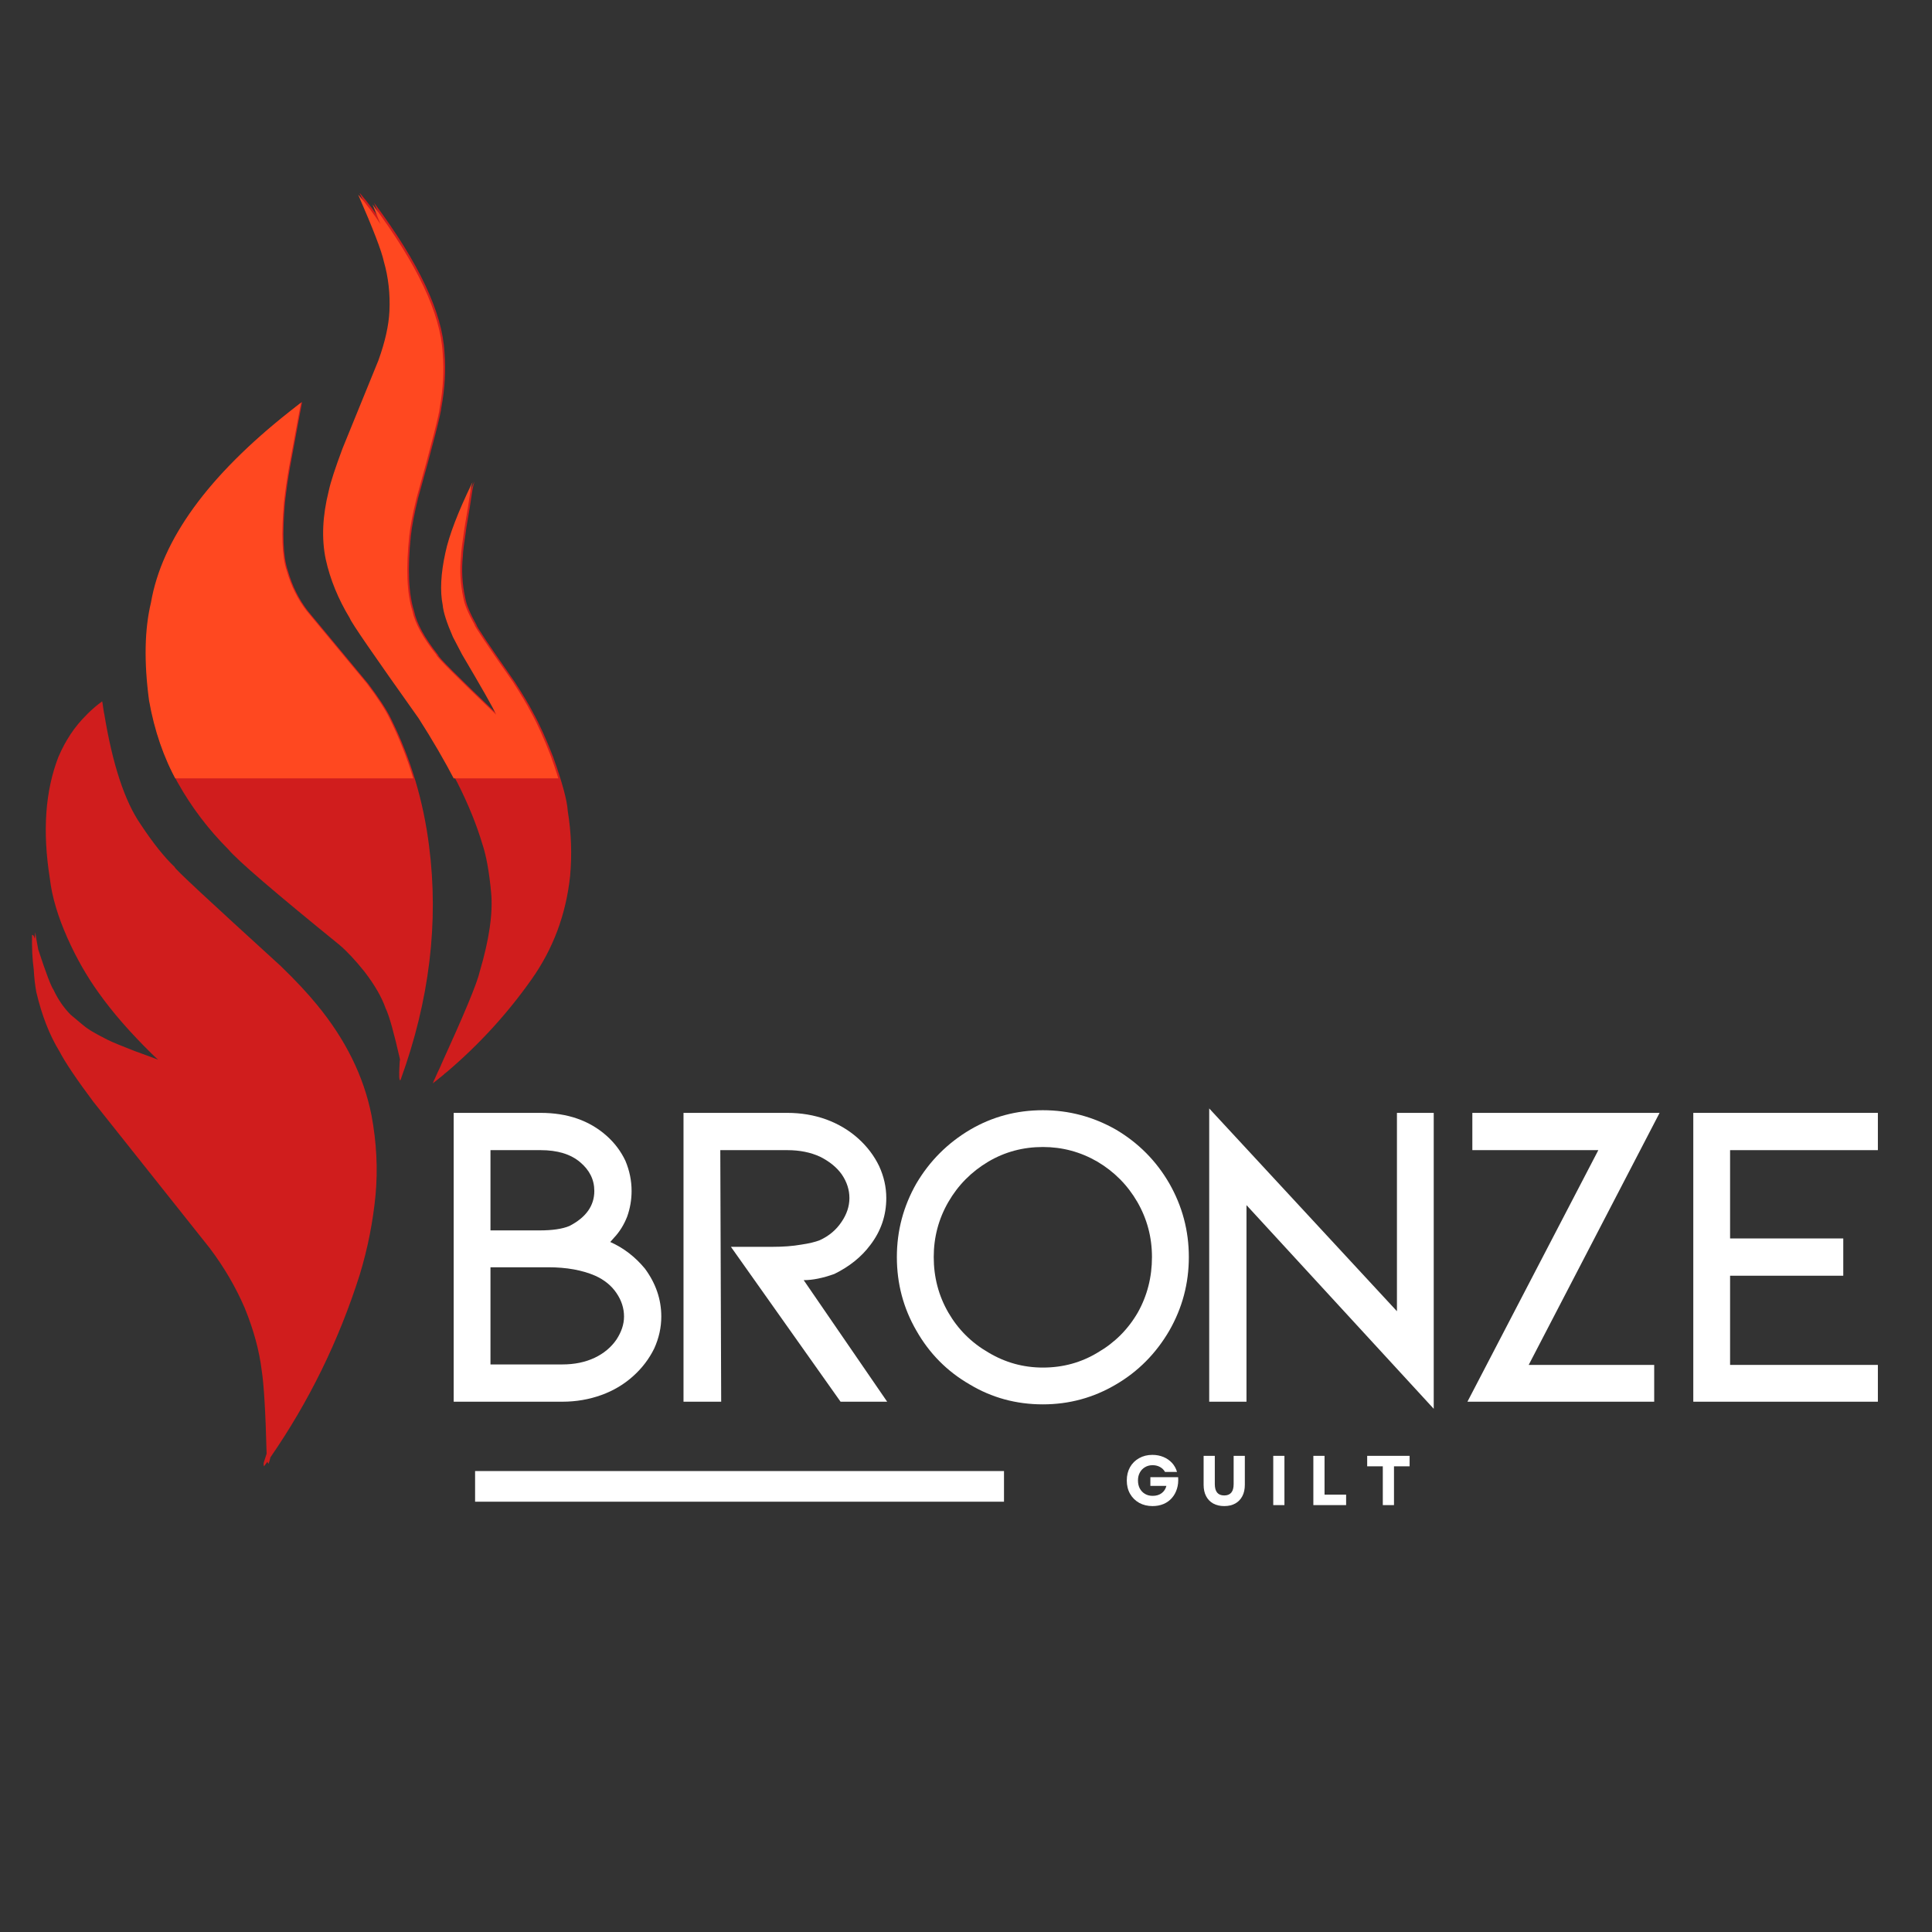
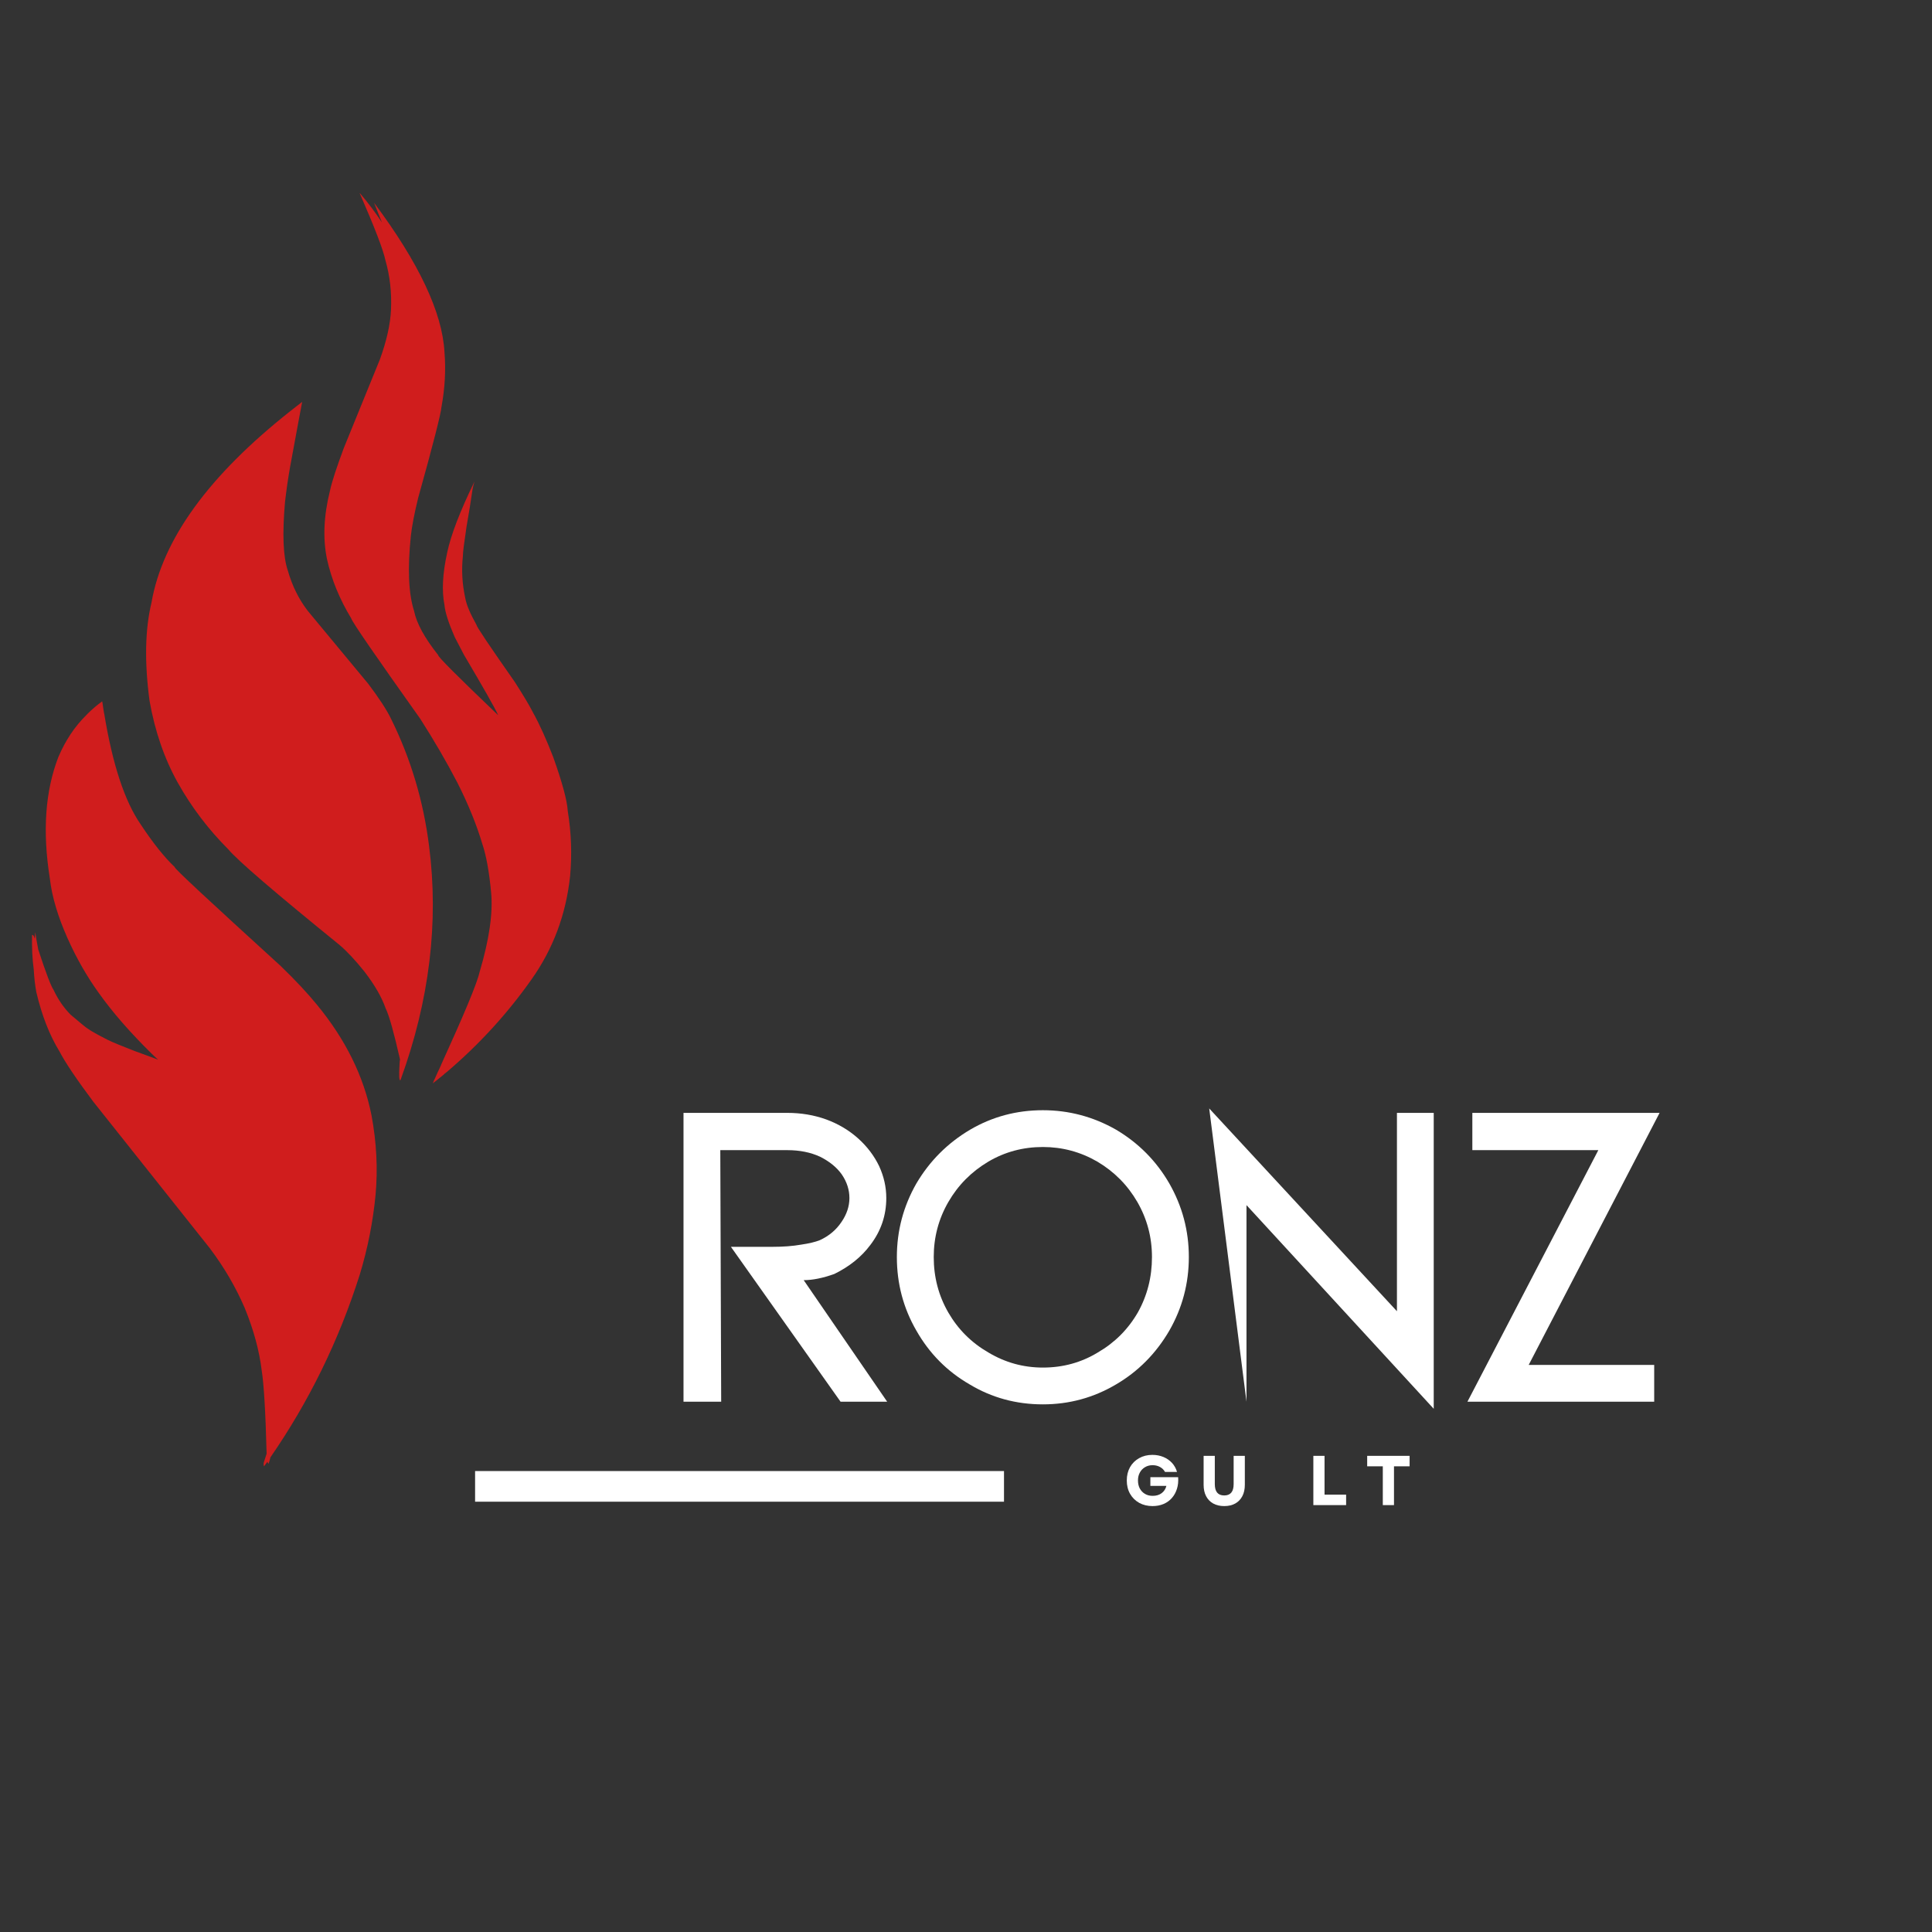
<svg xmlns="http://www.w3.org/2000/svg" version="1.0" preserveAspectRatio="xMidYMid meet" height="500" viewBox="0 0 375 375" zoomAndPan="magnify" width="500">
  <rect x="0" y="0" width="375" height="375" fill="#333333" stroke="none" />
  <defs>
    <g />
    <clipPath id="cbf3db33d6">
      <path clip-rule="nonzero" d="M 6.105 37.5 L 111.105 37.5 L 111.105 285 L 6.105 285 Z M 6.105 37.5" />
    </clipPath>
    <clipPath id="6a85302f92">
      <path clip-rule="nonzero" d="M 92.215 285.527 L 194.879 285.527 L 194.879 291.484 L 92.215 291.484 Z M 92.215 285.527" />
    </clipPath>
    <clipPath id="cd962ada1a">
      <path clip-rule="nonzero" d="M 25.719 37.832 L 111 37.832 L 111 151.082 L 25.719 151.082 Z M 25.719 37.832" />
    </clipPath>
  </defs>
  <g clip-path="url(#cbf3db33d6)">
    <path fill-rule="evenodd" fill-opacity="1" d="M 53.828 276.684 Z M 56.445 79.723 C 40.535 92.285 31.52 104.684 29.398 117 C 28.152 122.188 28.027 128.531 29.027 136.023 C 30.066 141.918 31.891 147.23 34.512 151.926 C 37.211 156.742 40.492 161.027 44.312 164.855 C 46.102 167 53.285 173.176 65.875 183.391 C 67.371 184.668 68.988 186.398 70.734 188.582 C 72.73 191.176 74.098 193.566 74.848 195.707 C 75.555 197.148 76.469 200.484 77.633 205.594 L 77.633 205.633 C 77.633 205.676 77.633 205.676 77.633 205.676 C 77.59 206.004 77.547 206.332 77.547 206.664 C 77.426 208.68 77.465 209.672 77.672 209.672 L 77.715 209.672 L 77.758 209.586 C 83.363 194.184 85.191 179.027 83.281 164.199 C 82.199 155.547 79.75 147.27 75.844 139.402 C 75.012 137.715 73.559 135.488 71.48 132.73 L 59.766 118.605 C 57.98 116.297 56.695 113.66 55.863 110.734 C 54.949 108.059 54.781 103.652 55.32 97.434 C 55.613 94.922 55.945 92.652 56.32 90.555 L 58.062 81.121 L 58.645 78.035 L 58.605 78.035 C 57.898 78.609 57.152 79.145 56.445 79.723 Z M 72.605 39.359 C 73.145 40.719 73.641 41.992 74.141 43.188 C 72.895 41.293 71.48 39.398 69.863 37.504 L 69.82 37.504 C 72.73 44.176 74.391 48.5 74.809 50.52 C 75.676 53.527 76.051 56.781 75.887 60.199 C 75.762 62.918 75.055 66.129 73.727 69.793 L 66.746 86.93 C 65.336 90.719 64.422 93.477 64.047 95.25 C 62.844 100.07 62.633 104.477 63.465 108.512 C 64.336 112.465 65.914 116.297 68.16 120.004 C 68.367 120.746 72.855 127.254 81.578 139.527 C 84.234 143.688 86.645 147.805 88.805 151.965 C 90.965 156.25 92.547 160.203 93.625 163.828 C 94.375 166.051 94.953 169.184 95.328 173.262 C 95.703 177.254 94.953 182.363 93.129 188.539 C 92.586 190.93 90.051 196.941 85.605 206.703 L 85.605 206.746 C 85.191 207.652 84.734 208.559 84.32 209.547 L 84.277 209.547 L 84.277 209.629 L 84.234 209.672 L 84.234 209.75 L 84.195 209.75 L 84.195 209.836 L 84.152 209.875 L 84.152 209.957 L 84.113 209.957 L 84.113 210.039 L 84.07 210.082 L 84.07 210.164 L 84.031 210.164 L 84.031 210.285 L 83.988 210.285 C 84.488 209.918 84.984 209.504 85.48 209.094 L 85.605 209.012 L 85.73 208.887 L 85.773 208.887 L 85.855 208.805 L 85.898 208.766 L 85.941 208.723 L 85.98 208.68 L 86.023 208.68 L 86.188 208.516 L 86.23 208.516 L 86.23 208.477 L 86.398 208.309 L 86.438 208.309 L 86.52 208.227 L 86.562 208.188 L 86.605 208.145 L 86.645 208.145 C 93 202.75 98.484 196.738 103.137 190.148 C 107.375 184.176 109.867 177.461 110.656 170.047 C 111.031 165.93 110.906 161.727 110.199 157.402 C 110.078 155.344 109.121 151.844 107.375 146.941 C 106.047 143.523 104.758 140.641 103.43 138.25 C 102.762 136.934 101.602 134.996 99.941 132.402 C 94.953 125.277 92.461 121.57 92.504 121.32 C 91.258 119.098 90.512 117.328 90.301 116.047 C 89.719 113.371 89.555 110.695 89.844 107.938 C 89.844 107.195 90.094 105.301 90.551 102.25 C 91.008 99.699 91.383 97.27 91.715 95.004 C 91.797 94.551 91.922 94.012 92.09 93.477 C 89.262 99.285 87.52 103.859 86.812 107.195 C 85.898 111.312 85.73 114.73 86.273 117.449 C 86.398 118.852 87.062 120.91 88.266 123.668 L 90.051 127.09 C 93.793 133.43 96.035 137.344 96.699 138.828 C 88.766 131.246 84.902 127.375 85.066 127.172 C 82.449 123.875 80.871 121.035 80.375 118.605 C 79.293 115.227 79.086 110.367 79.75 103.98 C 79.957 102.129 80.414 99.699 81.164 96.652 C 84.113 86.105 85.605 80.176 85.691 78.98 C 86.355 75.355 86.562 71.816 86.273 68.352 C 85.855 60.652 81.285 50.973 72.605 39.359 Z M 111.074 255.758 L 111.195 255.758 C 111.195 255.758 111.195 255.758 111.238 255.758 L 111.367 255.758 C 111.367 255.758 111.238 255.758 111.074 255.758 Z M 103.93 162.469 Z M 80.207 60.32 Z M 53.828 276.684 Z M 19.844 136.105 L 19.844 136.148 L 19.762 136.148 L 19.762 136.191 L 19.719 136.191 L 19.719 136.23 L 19.68 136.23 L 19.68 136.273 L 19.637 136.273 L 19.598 136.312 L 19.555 136.312 L 19.555 136.355 L 19.512 136.355 L 19.512 136.395 L 19.473 136.395 L 19.43 136.438 L 19.387 136.438 L 19.387 136.477 L 19.348 136.477 L 19.348 136.52 L 19.305 136.52 L 19.305 136.559 L 19.223 136.559 L 19.223 136.602 L 19.18 136.602 L 19.18 136.641 L 19.141 136.641 C 18.059 137.508 17.27 138.25 16.688 138.867 C 14.484 141.051 12.699 143.727 11.328 146.941 C 8.793 153.488 8.215 161.316 9.668 170.457 C 10.082 174.082 11.246 177.914 13.074 182.031 C 14.816 185.945 16.855 189.527 19.18 192.742 C 21.84 196.488 25.285 200.441 29.484 204.562 C 29.898 204.934 30.273 205.344 30.688 205.676 C 29.316 205.18 27.82 204.602 26.199 204.027 C 23.668 203.039 21.922 202.34 20.926 201.844 C 18.973 200.855 17.645 200.113 16.977 199.621 C 16.73 199.496 15.648 198.59 13.695 196.941 C 12.367 195.582 11.246 193.977 10.371 192.082 C 9.918 191.465 8.918 188.871 7.422 184.297 C 7.215 183.184 7.008 182.074 6.844 180.922 L 6.758 182.199 L 6.676 181.992 C 6.594 181.66 6.426 181.457 6.219 181.457 L 6.219 181.496 C 6.176 183.887 6.262 186.109 6.551 188.168 C 6.633 189.734 6.801 191.219 7.051 192.574 C 8.129 197.148 9.625 200.938 11.535 204.066 C 12.699 206.293 14.902 209.547 18.102 213.828 L 40.699 242.25 C 43.566 246.039 45.809 249.949 47.512 253.906 C 49.258 258.188 50.336 262.227 50.793 265.973 C 51.211 268.609 51.543 274.004 51.75 282.16 L 51.211 283.848 C 51.125 284.098 51.168 284.344 51.25 284.633 L 51.293 284.551 C 51.5 284.262 51.707 283.973 51.914 283.727 L 51.875 283.684 L 51.914 283.684 C 51.957 283.93 52.043 284.055 52.164 284.098 L 52.164 284.016 C 52.289 283.641 52.414 283.23 52.496 282.859 C 59.977 272.027 65.75 260.25 69.82 247.438 C 71.398 242.25 72.395 237.102 72.895 231.953 C 73.352 226.926 73.102 221.777 72.105 216.465 C 70.609 208.93 67.078 201.762 61.512 195.008 C 59.727 192.824 57.398 190.312 54.449 187.469 C 40.492 174.742 33.637 168.398 33.93 168.316 C 31.891 166.383 29.691 163.621 27.324 160.039 C 24.207 155.547 21.84 148.383 20.219 138.457 L 20.176 138.457 L 20.176 138.211 L 20.137 138.129 L 20.137 137.961 L 20.094 137.918 L 20.094 137.672 L 20.055 137.672 L 20.055 137.383 L 20.012 137.383 L 20.012 137.141 L 19.969 137.094 L 19.969 136.848 L 19.93 136.809 L 19.93 136.559 L 19.887 136.52 L 19.887 136.312 L 19.844 136.273 L 19.844 136.105" fill="#d01d1d" />
  </g>
  <g fill-opacity="1" fill="#ffffff">
    <g transform="translate(80.732, 272.07)">
      <g>
-         <path d="M 47.625 -16.531 C 47.625 -14.406 47.164 -12.336 46.25 -10.328 C 45.27 -8.328 43.922 -6.551 42.203 -5 C 40.422 -3.383 38.352 -2.148 36 -1.297 C 33.594 -0.43 31.066 0 28.422 0 L 7.328 0 L 7.328 -56.062 L 24.203 -56.062 C 29.422 -56.062 33.695 -54.57 37.031 -51.594 C 38.582 -50.207 39.789 -48.598 40.656 -46.766 C 41.457 -44.867 41.859 -42.914 41.859 -40.906 C 41.859 -39.188 41.57 -37.523 41 -35.922 C 40.363 -34.305 39.5 -32.926 38.406 -31.781 L 37.719 -31 C 40.301 -29.852 42.539 -28.133 44.438 -25.844 C 46.562 -22.969 47.625 -19.863 47.625 -16.531 Z M 14.469 -33.25 L 24.031 -33.25 C 26.5 -33.25 28.422 -33.535 29.797 -34.109 C 33.016 -35.773 34.625 -38.039 34.625 -40.906 C 34.625 -43.094 33.703 -44.957 31.859 -46.5 C 30.023 -48.051 27.473 -48.828 24.203 -48.828 L 14.469 -48.828 Z M 28.422 -7.234 C 30.773 -7.234 32.867 -7.664 34.703 -8.531 C 36.484 -9.383 37.891 -10.562 38.922 -12.062 C 39.898 -13.551 40.391 -15.039 40.391 -16.531 C 40.391 -18.145 39.898 -19.664 38.922 -21.094 C 37.953 -22.531 36.578 -23.648 34.797 -24.453 C 32.266 -25.547 29.223 -26.094 25.672 -26.094 L 14.469 -26.094 L 14.469 -7.234 Z M 28.422 -7.234" />
-       </g>
+         </g>
    </g>
  </g>
  <g fill-opacity="1" fill="#ffffff">
    <g transform="translate(125.34, 272.07)">
      <g>
        <path d="M 46.859 0 L 37.812 0 L 16.531 -30.062 L 24.625 -30.062 C 26.695 -30.062 28.535 -30.203 30.141 -30.484 C 31.691 -30.711 32.898 -31 33.766 -31.344 C 35.547 -32.156 36.953 -33.332 37.984 -34.875 C 39.016 -36.375 39.531 -37.926 39.531 -39.531 C 39.531 -41.133 39.039 -42.656 38.062 -44.094 C 37.094 -45.469 35.688 -46.617 33.844 -47.547 C 32.008 -48.398 29.883 -48.828 27.469 -48.828 L 14.469 -48.828 L 14.641 0 L 7.328 0 L 7.328 -56.062 L 27.469 -56.062 C 30.164 -56.062 32.691 -55.633 35.047 -54.781 C 37.398 -53.914 39.469 -52.68 41.25 -51.078 C 42.977 -49.523 44.328 -47.742 45.297 -45.734 C 46.223 -43.723 46.688 -41.656 46.688 -39.531 C 46.688 -36.145 45.648 -33.102 43.578 -30.406 C 41.859 -28.102 39.535 -26.234 36.609 -24.797 C 34.367 -23.992 32.383 -23.594 30.656 -23.594 Z M 46.859 0" />
      </g>
    </g>
  </g>
  <g fill-opacity="1" fill="#ffffff">
    <g transform="translate(170.034, 272.07)">
      <g>
        <path d="M 56.922 -13.781 C 54.336 -9.352 50.895 -5.879 46.594 -3.359 C 42.227 -0.773 37.492 0.516 32.391 0.516 C 27.211 0.516 22.473 -0.773 18.172 -3.359 C 13.805 -5.879 10.363 -9.352 7.844 -13.781 C 5.312 -18.145 4.047 -22.91 4.047 -28.078 C 4.047 -33.18 5.312 -37.945 7.844 -42.375 C 10.426 -46.738 13.898 -50.211 18.266 -52.797 C 22.566 -55.316 27.273 -56.578 32.391 -56.578 C 37.441 -56.578 42.176 -55.316 46.594 -52.797 C 50.957 -50.211 54.398 -46.738 56.922 -42.375 C 59.453 -37.945 60.719 -33.18 60.719 -28.078 C 60.719 -22.961 59.453 -18.195 56.922 -13.781 Z M 50.734 -38.75 C 48.836 -42.031 46.25 -44.645 42.969 -46.594 C 39.695 -48.488 36.172 -49.438 32.391 -49.438 C 28.535 -49.438 25.004 -48.488 21.797 -46.594 C 18.516 -44.645 15.926 -42.031 14.031 -38.75 C 12.145 -35.477 11.203 -31.922 11.203 -28.078 C 11.203 -24.172 12.145 -20.582 14.031 -17.312 C 15.926 -14.039 18.516 -11.457 21.797 -9.562 C 25.066 -7.602 28.598 -6.625 32.391 -6.625 C 36.285 -6.625 39.844 -7.602 43.062 -9.562 C 46.332 -11.457 48.914 -14.039 50.812 -17.312 C 52.645 -20.582 53.562 -24.172 53.562 -28.078 C 53.562 -31.922 52.617 -35.477 50.734 -38.75 Z M 50.734 -38.75" />
      </g>
    </g>
  </g>
  <g fill-opacity="1" fill="#ffffff">
    <g transform="translate(227.301, 272.07)">
      <g>
-         <path d="M 14.641 0 L 7.406 0 L 7.406 -56.922 L 43.844 -17.562 L 43.844 -56.062 L 50.984 -56.062 L 50.984 1.375 L 14.641 -38.156 Z M 14.641 0" />
+         <path d="M 14.641 0 L 7.406 -56.922 L 43.844 -17.562 L 43.844 -56.062 L 50.984 -56.062 L 50.984 1.375 L 14.641 -38.156 Z M 14.641 0" />
      </g>
    </g>
  </g>
  <g fill-opacity="1" fill="#ffffff">
    <g transform="translate(278.109, 272.07)">
      <g>
        <path d="M 32.125 -48.828 L 7.672 -48.828 L 7.672 -56.062 L 44.016 -56.062 L 18.609 -7.141 L 42.969 -7.141 L 42.969 0 L 6.719 0 Z M 32.125 -48.828" />
      </g>
    </g>
  </g>
  <g fill-opacity="1" fill="#ffffff">
    <g transform="translate(321.339, 272.07)">
      <g>
-         <path d="M 7.328 -56.062 L 43.156 -56.062 L 43.156 -48.828 L 14.469 -48.828 L 14.469 -31.688 L 36.438 -31.688 L 36.438 -24.453 L 14.469 -24.453 L 14.469 -7.141 L 43.156 -7.141 L 43.156 0 L 7.328 0 Z M 7.328 -56.062" />
-       </g>
+         </g>
    </g>
  </g>
  <g clip-path="url(#6a85302f92)">
    <path fill-rule="nonzero" fill-opacity="1" d="M 92.215 285.527 L 194.875 285.527 L 194.875 291.484 L 92.215 291.484 Z M 92.215 285.527" fill="#ffffff" />
  </g>
  <g fill-opacity="1" fill="#ffffff">
    <g transform="translate(218.114, 292.141)">
      <g>
        <path d="M 5.594 0.188 C 4.625 0.188 3.758 -0.02 3 -0.438 C 2.25 -0.863 1.66 -1.445 1.234 -2.188 C 0.805 -2.938 0.594 -3.801 0.594 -4.781 C 0.594 -5.75 0.801 -6.609 1.219 -7.359 C 1.645 -8.109 2.234 -8.691 2.984 -9.109 C 3.734 -9.535 4.594 -9.75 5.562 -9.75 C 6.332 -9.75 7.047 -9.613 7.703 -9.344 C 8.359 -9.07 8.914 -8.688 9.375 -8.188 C 9.832 -7.688 10.156 -7.102 10.344 -6.438 L 8.016 -6.438 C 7.785 -6.852 7.457 -7.176 7.031 -7.406 C 6.613 -7.633 6.133 -7.75 5.594 -7.75 C 5.039 -7.75 4.551 -7.617 4.125 -7.359 C 3.695 -7.109 3.363 -6.758 3.125 -6.312 C 2.883 -5.875 2.766 -5.363 2.766 -4.781 C 2.766 -4.207 2.879 -3.695 3.109 -3.25 C 3.348 -2.801 3.68 -2.445 4.109 -2.188 C 4.535 -1.926 5.039 -1.797 5.625 -1.797 C 6.32 -1.797 6.906 -1.973 7.375 -2.328 C 7.844 -2.691 8.145 -3.16 8.281 -3.734 L 5.172 -3.734 L 5.172 -5.422 L 10.562 -5.422 C 10.625 -4.598 10.547 -3.844 10.328 -3.156 C 10.117 -2.477 9.789 -1.883 9.344 -1.375 C 8.906 -0.875 8.367 -0.488 7.734 -0.219 C 7.098 0.051 6.383 0.188 5.594 0.188 Z M 5.594 0.188" />
      </g>
    </g>
  </g>
  <g fill-opacity="1" fill="#ffffff">
    <g transform="translate(232.574, 292.141)">
      <g>
        <path d="M 5.047 0.188 C 4.223 0.188 3.508 0.02 2.906 -0.312 C 2.312 -0.645 1.852 -1.117 1.531 -1.734 C 1.207 -2.348 1.047 -3.082 1.047 -3.938 L 1.047 -9.562 L 3.219 -9.562 L 3.219 -4.078 C 3.219 -2.609 3.828 -1.875 5.047 -1.875 C 6.266 -1.875 6.875 -2.609 6.875 -4.078 L 6.875 -9.562 L 9.047 -9.562 L 9.047 -3.938 C 9.047 -3.082 8.883 -2.348 8.562 -1.734 C 8.238 -1.117 7.781 -0.645 7.188 -0.312 C 6.594 0.02 5.879 0.188 5.047 0.188 Z M 5.047 0.188" />
      </g>
    </g>
  </g>
  <g fill-opacity="1" fill="#ffffff">
    <g transform="translate(245.996, 292.141)">
      <g>
-         <path d="M 1.141 0 L 1.141 -9.562 L 3.312 -9.562 L 3.312 0 Z M 1.141 0" />
-       </g>
+         </g>
    </g>
  </g>
  <g fill-opacity="1" fill="#ffffff">
    <g transform="translate(253.78, 292.141)">
      <g>
        <path d="M 1.141 0 L 1.141 -9.562 L 3.312 -9.562 L 3.312 -2.031 L 7.5 -2.031 L 7.5 0 Z M 1.141 0" />
      </g>
    </g>
  </g>
  <g fill-opacity="1" fill="#ffffff">
    <g transform="translate(264.963, 292.141)">
      <g>
        <path d="M 3.438 0 L 3.438 -7.531 L 0.406 -7.531 L 0.406 -9.562 L 8.641 -9.562 L 8.641 -7.531 L 5.609 -7.531 L 5.609 0 Z M 3.438 0" />
      </g>
    </g>
  </g>
  <g clip-path="url(#cd962ada1a)">
-     <path fill-rule="evenodd" fill-opacity="1" d="M 53.621 275.98 Z M 56.227 79.871 C 40.383 92.379 31.406 104.723 29.297 116.988 C 28.059 122.152 27.934 128.469 28.926 135.934 C 29.961 141.797 31.781 147.086 34.387 151.762 C 37.074 156.559 40.344 160.824 44.148 164.637 C 45.926 166.77 53.082 172.926 65.613 183.094 C 67.105 184.363 68.719 186.086 70.453 188.262 C 72.441 190.844 73.805 193.223 74.551 195.355 C 75.254 196.793 76.164 200.113 77.32 205.199 L 77.32 205.238 C 77.32 205.281 77.32 205.281 77.32 205.281 C 77.277 205.609 77.238 205.938 77.238 206.266 C 77.113 208.273 77.156 209.258 77.363 209.258 L 77.402 209.258 L 77.445 209.176 C 83.027 193.84 84.848 178.746 82.945 163.984 C 81.871 155.371 79.43 147.129 75.543 139.293 C 74.715 137.613 73.27 135.398 71.199 132.652 L 59.535 118.586 C 57.758 116.289 56.473 113.664 55.645 110.75 C 54.738 108.086 54.57 103.699 55.109 97.508 C 55.398 95.004 55.73 92.746 56.102 90.656 L 57.84 81.266 L 58.418 78.191 L 58.375 78.191 C 57.672 78.766 56.93 79.297 56.227 79.871 Z M 72.316 39.68 C 72.855 41.035 73.348 42.305 73.848 43.496 C 72.605 41.609 71.199 39.723 69.586 37.836 L 69.543 37.836 C 72.441 44.48 74.094 48.785 74.512 50.793 C 75.375 53.789 75.75 57.027 75.586 60.434 C 75.457 63.141 74.758 66.336 73.434 69.988 L 66.484 87.047 C 65.078 90.82 64.168 93.566 63.797 95.332 C 62.598 100.133 62.387 104.52 63.219 108.535 C 64.082 112.473 65.656 116.289 67.891 119.98 C 68.098 120.719 72.566 127.195 81.25 139.418 C 83.898 143.559 86.297 147.66 88.445 151.805 C 90.598 156.066 92.172 160.004 93.246 163.613 C 93.992 165.828 94.57 168.945 94.941 173.008 C 95.316 176.984 94.57 182.066 92.75 188.219 C 92.211 190.598 89.688 196.586 85.262 206.305 L 85.262 206.348 C 84.848 207.25 84.395 208.152 83.98 209.137 L 83.941 209.137 L 83.941 209.219 L 83.898 209.258 L 83.898 209.34 L 83.855 209.34 L 83.855 209.422 L 83.816 209.465 L 83.816 209.543 L 83.773 209.543 L 83.773 209.629 L 83.734 209.668 L 83.734 209.75 L 83.691 209.75 L 83.691 209.871 L 83.652 209.871 C 84.148 209.504 84.641 209.094 85.137 208.684 L 85.262 208.602 L 85.387 208.48 L 85.43 208.48 L 85.469 208.438 L 85.512 208.395 L 85.555 208.355 L 85.637 208.273 L 85.676 208.273 L 85.719 208.234 L 85.758 208.191 L 85.801 208.152 L 85.84 208.109 L 85.887 208.109 L 85.887 208.07 L 85.926 208.027 L 85.965 207.988 L 86.051 207.906 L 86.09 207.906 L 86.172 207.82 L 86.258 207.742 L 86.297 207.742 C 92.625 202.367 98.086 196.383 102.719 189.82 C 106.938 183.875 109.418 177.188 110.203 169.809 C 110.578 165.707 110.453 161.523 109.75 157.215 C 109.625 155.164 108.676 151.68 106.938 146.801 C 105.613 143.398 104.332 140.527 103.008 138.145 C 102.344 136.836 101.188 134.906 99.535 132.324 C 94.57 125.23 92.086 121.539 92.129 121.293 C 90.887 119.078 90.145 117.316 89.938 116.043 C 89.359 113.375 89.191 110.711 89.484 107.965 C 89.484 107.227 89.73 105.34 90.184 102.305 C 90.641 99.762 91.012 97.344 91.344 95.086 C 91.426 94.637 91.551 94.102 91.719 93.566 C 88.902 99.352 87.168 103.902 86.461 107.227 C 85.555 111.324 85.387 114.73 85.926 117.438 C 86.051 118.832 86.711 120.883 87.91 123.629 L 89.688 127.035 C 93.414 133.348 95.645 137.242 96.309 138.723 C 88.406 131.176 84.559 127.32 84.727 127.113 C 82.121 123.836 80.547 121.004 80.051 118.586 C 78.977 115.223 78.77 110.383 79.43 104.027 C 79.637 102.18 80.094 99.762 80.836 96.727 C 83.773 86.227 85.262 80.324 85.348 79.133 C 86.008 75.523 86.215 72 85.926 68.551 C 85.512 60.883 80.961 51.246 72.316 39.68 Z M 110.621 255.148 L 110.742 255.148 C 110.742 255.148 110.742 255.148 110.781 255.148 L 110.91 255.148 C 110.91 255.148 110.781 255.148 110.621 255.148 Z M 103.504 162.262 Z M 79.887 60.555 Z M 53.621 275.98 Z M 19.785 136.012 L 19.785 136.055 L 19.703 136.055 L 19.703 136.094 L 19.66 136.094 L 19.66 136.137 L 19.617 136.137 L 19.617 136.18 L 19.578 136.18 L 19.535 136.219 L 19.496 136.219 L 19.496 136.258 L 19.453 136.258 L 19.453 136.301 L 19.41 136.301 L 19.371 136.34 L 19.328 136.34 L 19.328 136.383 L 19.289 136.383 L 19.289 136.422 L 19.246 136.422 L 19.246 136.465 L 19.164 136.465 L 19.164 136.504 L 19.121 136.504 L 19.121 136.547 L 19.082 136.547 C 18.008 137.41 17.219 138.145 16.641 138.762 C 14.449 140.938 12.672 143.602 11.305 146.801 C 8.781 153.32 8.203 161.113 9.648 170.215 C 10.062 173.824 11.223 177.641 13.043 181.742 C 14.777 185.637 16.805 189.203 19.121 192.402 C 21.77 196.137 25.203 200.07 29.379 204.172 C 29.793 204.543 30.168 204.953 30.582 205.281 C 29.215 204.789 27.727 204.215 26.113 203.641 C 23.59 202.656 21.852 201.961 20.859 201.465 C 18.914 200.484 17.594 199.742 16.93 199.254 C 16.684 199.129 15.605 198.227 13.664 196.586 C 12.34 195.234 11.223 193.633 10.352 191.746 C 9.898 191.133 8.906 188.547 7.418 183.996 C 7.211 182.887 7.004 181.781 6.84 180.633 L 6.754 181.906 L 6.672 181.699 C 6.59 181.371 6.426 181.168 6.219 181.168 L 6.219 181.207 C 6.176 183.586 6.258 185.801 6.547 187.852 C 6.633 189.41 6.797 190.887 7.043 192.238 C 8.121 196.793 9.609 200.562 11.512 203.68 C 12.672 205.895 14.863 209.137 18.047 213.398 L 40.547 241.699 C 43.402 245.473 45.637 249.367 47.332 253.305 C 49.07 257.566 50.145 261.586 50.598 265.32 C 51.012 267.945 51.344 273.316 51.551 281.438 L 51.012 283.117 C 50.93 283.363 50.973 283.609 51.055 283.898 L 51.098 283.816 C 51.305 283.527 51.512 283.242 51.715 282.996 L 51.676 282.953 L 51.715 282.953 C 51.758 283.199 51.84 283.324 51.965 283.363 L 51.965 283.281 C 52.09 282.91 52.211 282.504 52.297 282.133 C 59.742 271.348 65.492 259.621 69.543 246.863 C 71.117 241.699 72.109 236.57 72.605 231.445 C 73.062 226.441 72.812 221.316 71.82 216.023 C 70.332 208.52 66.816 201.387 61.273 194.66 C 59.492 192.484 57.176 189.984 54.238 187.156 C 40.344 174.48 33.516 168.164 33.809 168.086 C 31.781 166.156 29.586 163.41 27.23 159.84 C 24.129 155.371 21.77 148.234 20.156 138.352 L 20.113 138.352 L 20.113 138.105 L 20.074 138.023 L 20.074 137.859 L 20.031 137.816 L 20.031 137.57 L 19.992 137.57 L 19.992 137.285 L 19.949 137.285 L 19.949 137.039 L 19.91 136.996 L 19.91 136.754 L 19.867 136.711 L 19.867 136.465 L 19.824 136.422 L 19.824 136.219 L 19.785 136.18 L 19.785 136.012" fill="#ff4820" />
-   </g>
+     </g>
</svg>